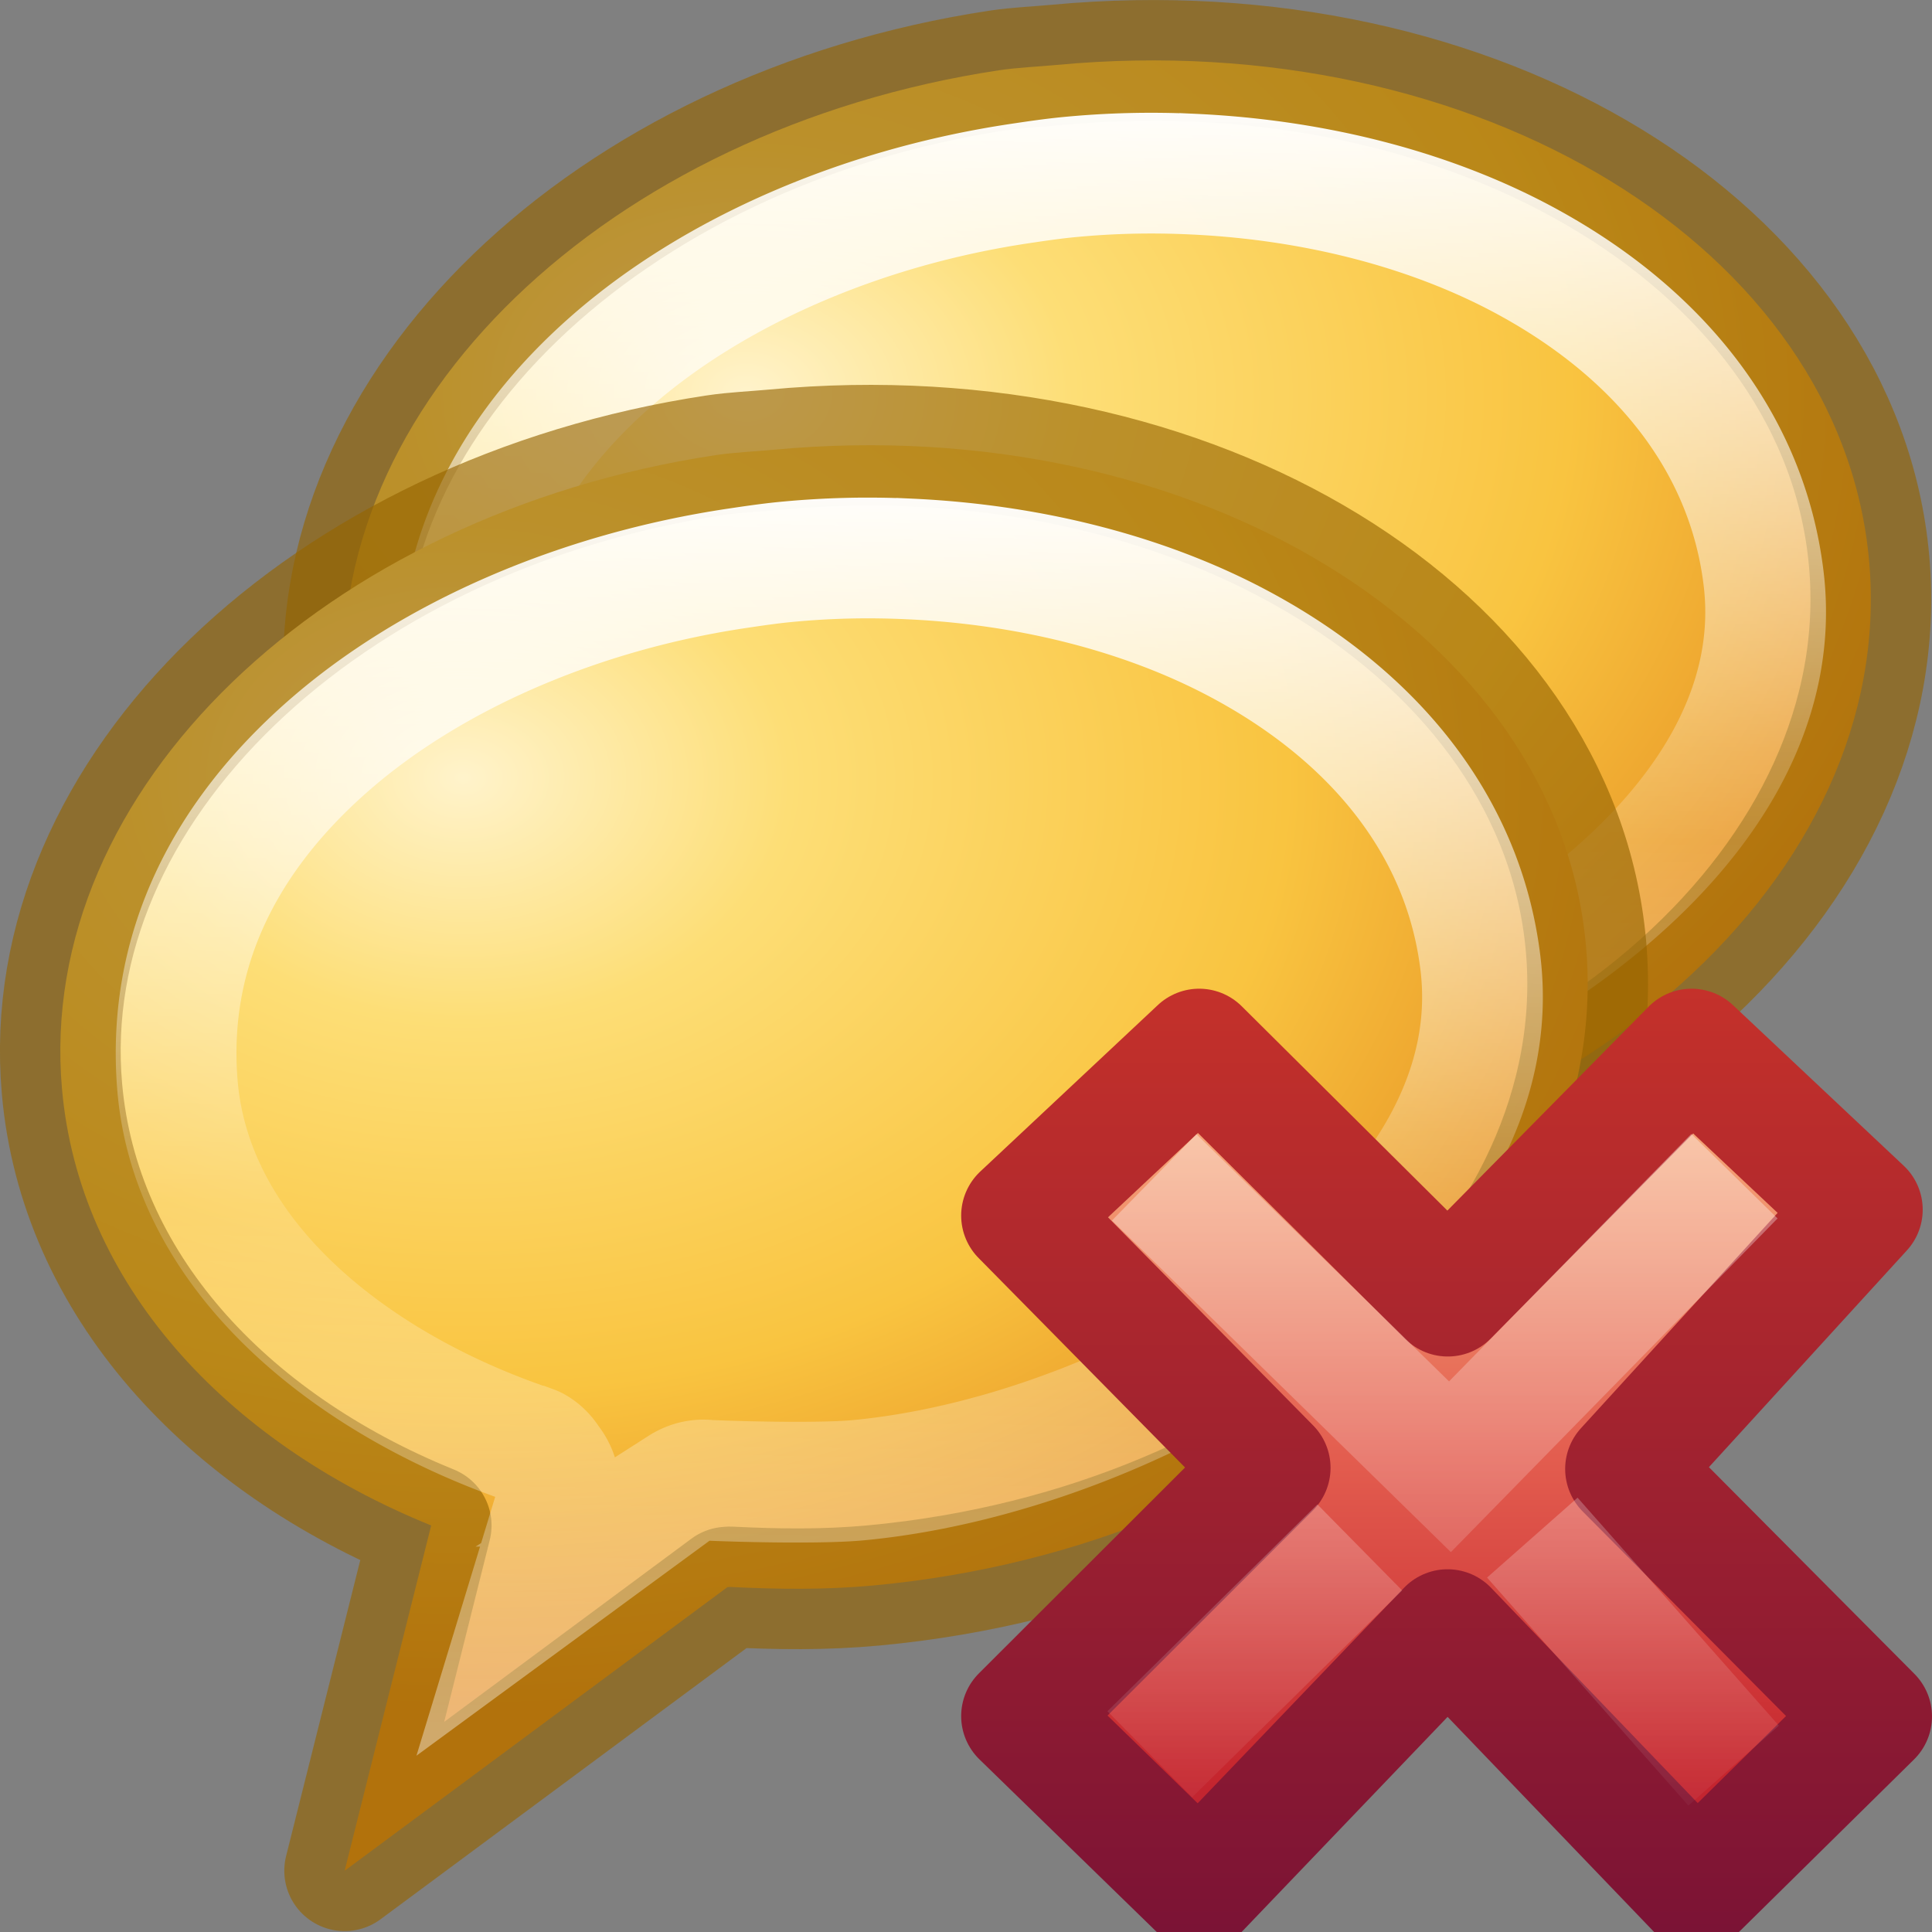
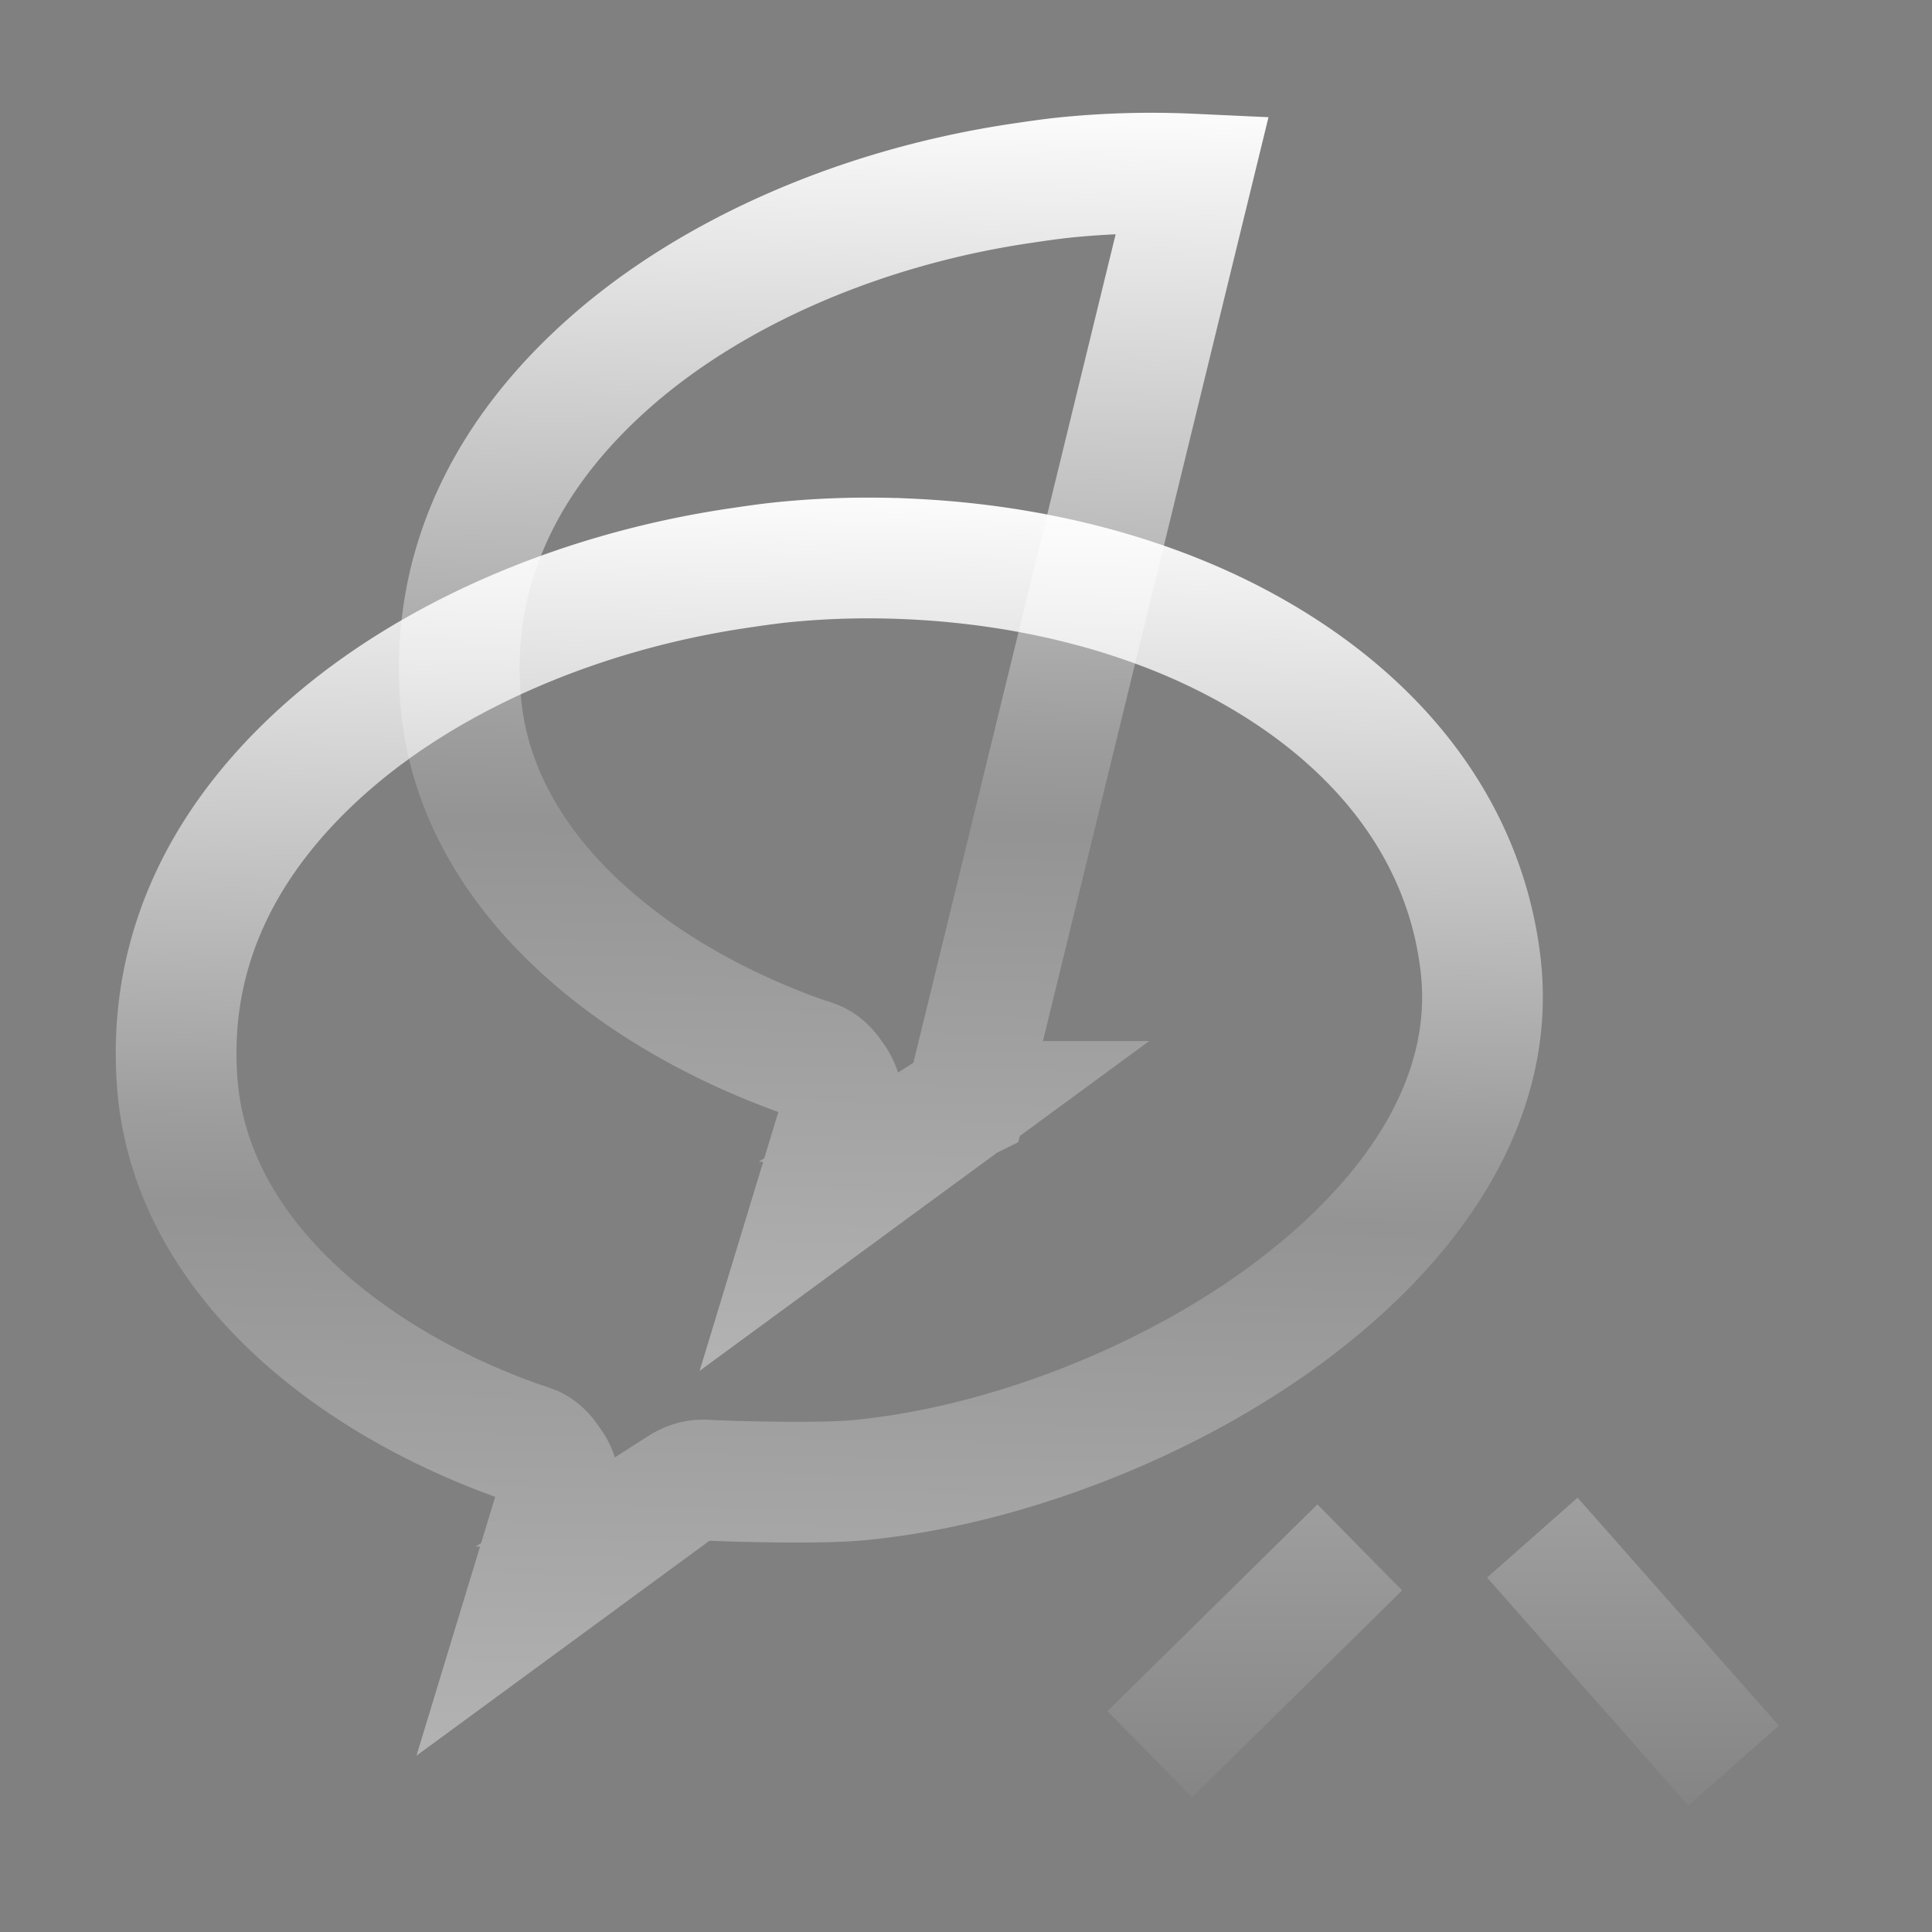
<svg xmlns="http://www.w3.org/2000/svg" xmlns:xlink="http://www.w3.org/1999/xlink" height="16" width="16">
  <rect width="100%" height="100%" fill="#808080" stroke="none" />
  <radialGradient id="a" cx="4.65" cy="4.101" gradientTransform="matrix(1.53 .018 -.013 1.139 -2.609 -.494)" gradientUnits="userSpaceOnUse" r="8">
    <stop offset="0" stop-color="#fff3cb" />
    <stop offset=".262" stop-color="#fdde76" />
    <stop offset=".661" stop-color="#f9c440" />
    <stop offset="1" stop-color="#e48b20" />
  </radialGradient>
  <linearGradient id="b" gradientTransform="matrix(.197 -.205 .197 .205 2.331 11.96)" gradientUnits="userSpaceOnUse" x1="36.011" x2="16.331" xlink:href="#c" y1="13.023" y2="32.702" />
  <linearGradient id="c">
    <stop offset="0" stop-color="#fff" />
    <stop offset="1" stop-color="#fff" stop-opacity="0" />
  </linearGradient>
  <linearGradient id="d" gradientTransform="matrix(.197 -.205 .197 .205 2.132 12.063)" gradientUnits="userSpaceOnUse" x1="28.449" x2="16.331" xlink:href="#c" y1="20.584" y2="32.702" />
  <linearGradient id="e" gradientTransform="matrix(.371 0 0 .386 7.534 7.336)" gradientUnits="userSpaceOnUse" x1="11.192" x2="11.192" y1="4.064" y2="30.298">
    <stop offset="0" stop-color="#f8b17e" />
    <stop offset=".312" stop-color="#e35d4f" />
    <stop offset=".571" stop-color="#c6262e" />
    <stop offset="1" stop-color="#690b54" />
  </linearGradient>
  <linearGradient id="f" gradientTransform="matrix(.64 0 0 .696 -14.274 .034)" gradientUnits="userSpaceOnUse" x1="41.225" x2="41.225" y1="23.238" y2="7.917">
    <stop offset="0" stop-color="#791235" />
    <stop offset="1" stop-color="#dd3b27" />
  </linearGradient>
  <linearGradient id="g" gradientTransform="matrix(.348 -.032 .034 .388 -1.065 -.746)" gradientUnits="userSpaceOnUse" x1="27.907" x2="24.774" y1="7.55" y2="39.4">
    <stop offset="0" stop-color="#fff" />
    <stop offset=".512" stop-color="#fff" stop-opacity=".235" />
    <stop offset=".585" stop-color="#fff" stop-opacity=".157" />
    <stop offset="1" stop-color="#fff" stop-opacity=".392" />
  </linearGradient>
  <g stroke-width="1.186" transform="matrix(.843 0 0 .843 2.425 -.341)">
-     <path d="m6.937 1.095c-3.84.58-6.682 3.29-6.423 6.225.167 1.9 1.591 3.464 3.627 4.29l-.85 3.392 3.76-2.786.026-.002c.464.023.93.03 1.414-.015 4.128-.386 7.266-3.199 6.995-6.278-.271-3.079-3.849-5.265-7.977-4.879-.193.018-.383.025-.572.053z" fill="url(#a)" fill-rule="evenodd" stroke="#956500" stroke-linejoin="round" stroke-opacity=".629" />
+     <path d="m8.838 2.115c-.411-.019-.812-.01-1.23.031-.149.015-.301.037-.461.061-1.545.23-3.003.856-4.018 1.746-1.015.891-1.584 2.002-1.482 3.316.133 1.722 1.747 2.977 3.494 3.561a.147.147 0 0 1 .025.012c.057.033.102.081.137.137.054.067.09.148.094.234.003.029.004.057 0 .086a.147.147 0 0 1 -.006.025l-.309 1.016 1.52-1.115a.147.147 0 0 1 .014-.008z" fill="none" stroke="url(#g)" />
+   </g>
+   <g stroke-width="1.186" transform="matrix(.843 0 0 .843 .08 2.846)">
    <path d="m8.838 2.115c-.411-.019-.812-.01-1.23.031-.149.015-.301.037-.461.061-1.545.23-3.003.856-4.018 1.746-1.015.891-1.584 2.002-1.482 3.316.133 1.722 1.747 2.977 3.494 3.561a.147.147 0 0 1 .025.012c.057.033.102.081.137.137.054.067.09.148.094.234.003.029.004.057 0 .086a.147.147 0 0 1 -.006.025l-.309 1.016 1.52-1.115a.147.147 0 0 1 .014-.008c.075-.043.161-.061.246-.051.383.017 1.124.032 1.469 0 1.449-.135 3.121-.786 4.33-1.719 1.21-.933 1.943-2.101 1.787-3.367-.162-1.322-1.014-2.376-2.27-3.076-.94-.525-2.108-.833-3.34-.889z" fill="none" stroke="url(#g)" />
  </g>
-   <g stroke-width="1.186" transform="matrix(.843 0 0 .843 .08 2.846)">
-     <path d="m6.937 1.095c-3.84.58-6.682 3.29-6.423 6.225.167 1.9 1.591 3.464 3.627 4.29l-.85 3.392 3.76-2.786.026-.002c.464.023.93.03 1.414-.015 4.128-.386 7.266-3.199 6.995-6.278-.271-3.079-3.849-5.265-7.977-4.879-.193.018-.383.025-.572.053z" fill="url(#a)" fill-rule="evenodd" stroke="#956500" stroke-linejoin="round" stroke-opacity=".629" />
-     <path d="m8.838 2.115c-.411-.019-.812-.01-1.23.031-.149.015-.301.037-.461.061-1.545.23-3.003.856-4.018 1.746-1.015.891-1.584 2.002-1.482 3.316.133 1.722 1.747 2.977 3.494 3.561a.147.147 0 0 1 .025.012c.057.033.102.081.137.137.054.067.09.148.094.234.003.029.004.057 0 .086a.147.147 0 0 1 -.006.025l-.309 1.016 1.52-1.115a.147.147 0 0 1 .014-.008c.075-.043.161-.061.246-.051.383.017 1.124.032 1.469 0 1.449-.135 3.121-.786 4.33-1.719 1.21-.933 1.943-2.101 1.787-3.367-.162-1.322-1.014-2.376-2.27-3.076-.94-.525-2.108-.833-3.34-.889z" fill="none" stroke="url(#g)" />
-   </g>
-   <path d="m15.5 14.215-2.038-2.05 1.961-2.147-1.414-1.33-2.019 2.046-2.059-2.046-1.471 1.379 2.059 2.089-2.059 2.056 1.471 1.432 2.057-2.148 2.062 2.148z" fill="url(#e)" stroke="url(#f)" stroke-linejoin="round" />
  <g fill="none">
-     <path d="m14.014 10.098-2.006 2.049-2.092-2.047" opacity=".5" stroke="url(#b)" stroke-linecap="square" />
    <path d="m14.357 14.622-1.667-1.888m-1.429.081-1.739 1.713" opacity=".4" stroke="url(#d)" />
  </g>
</svg>